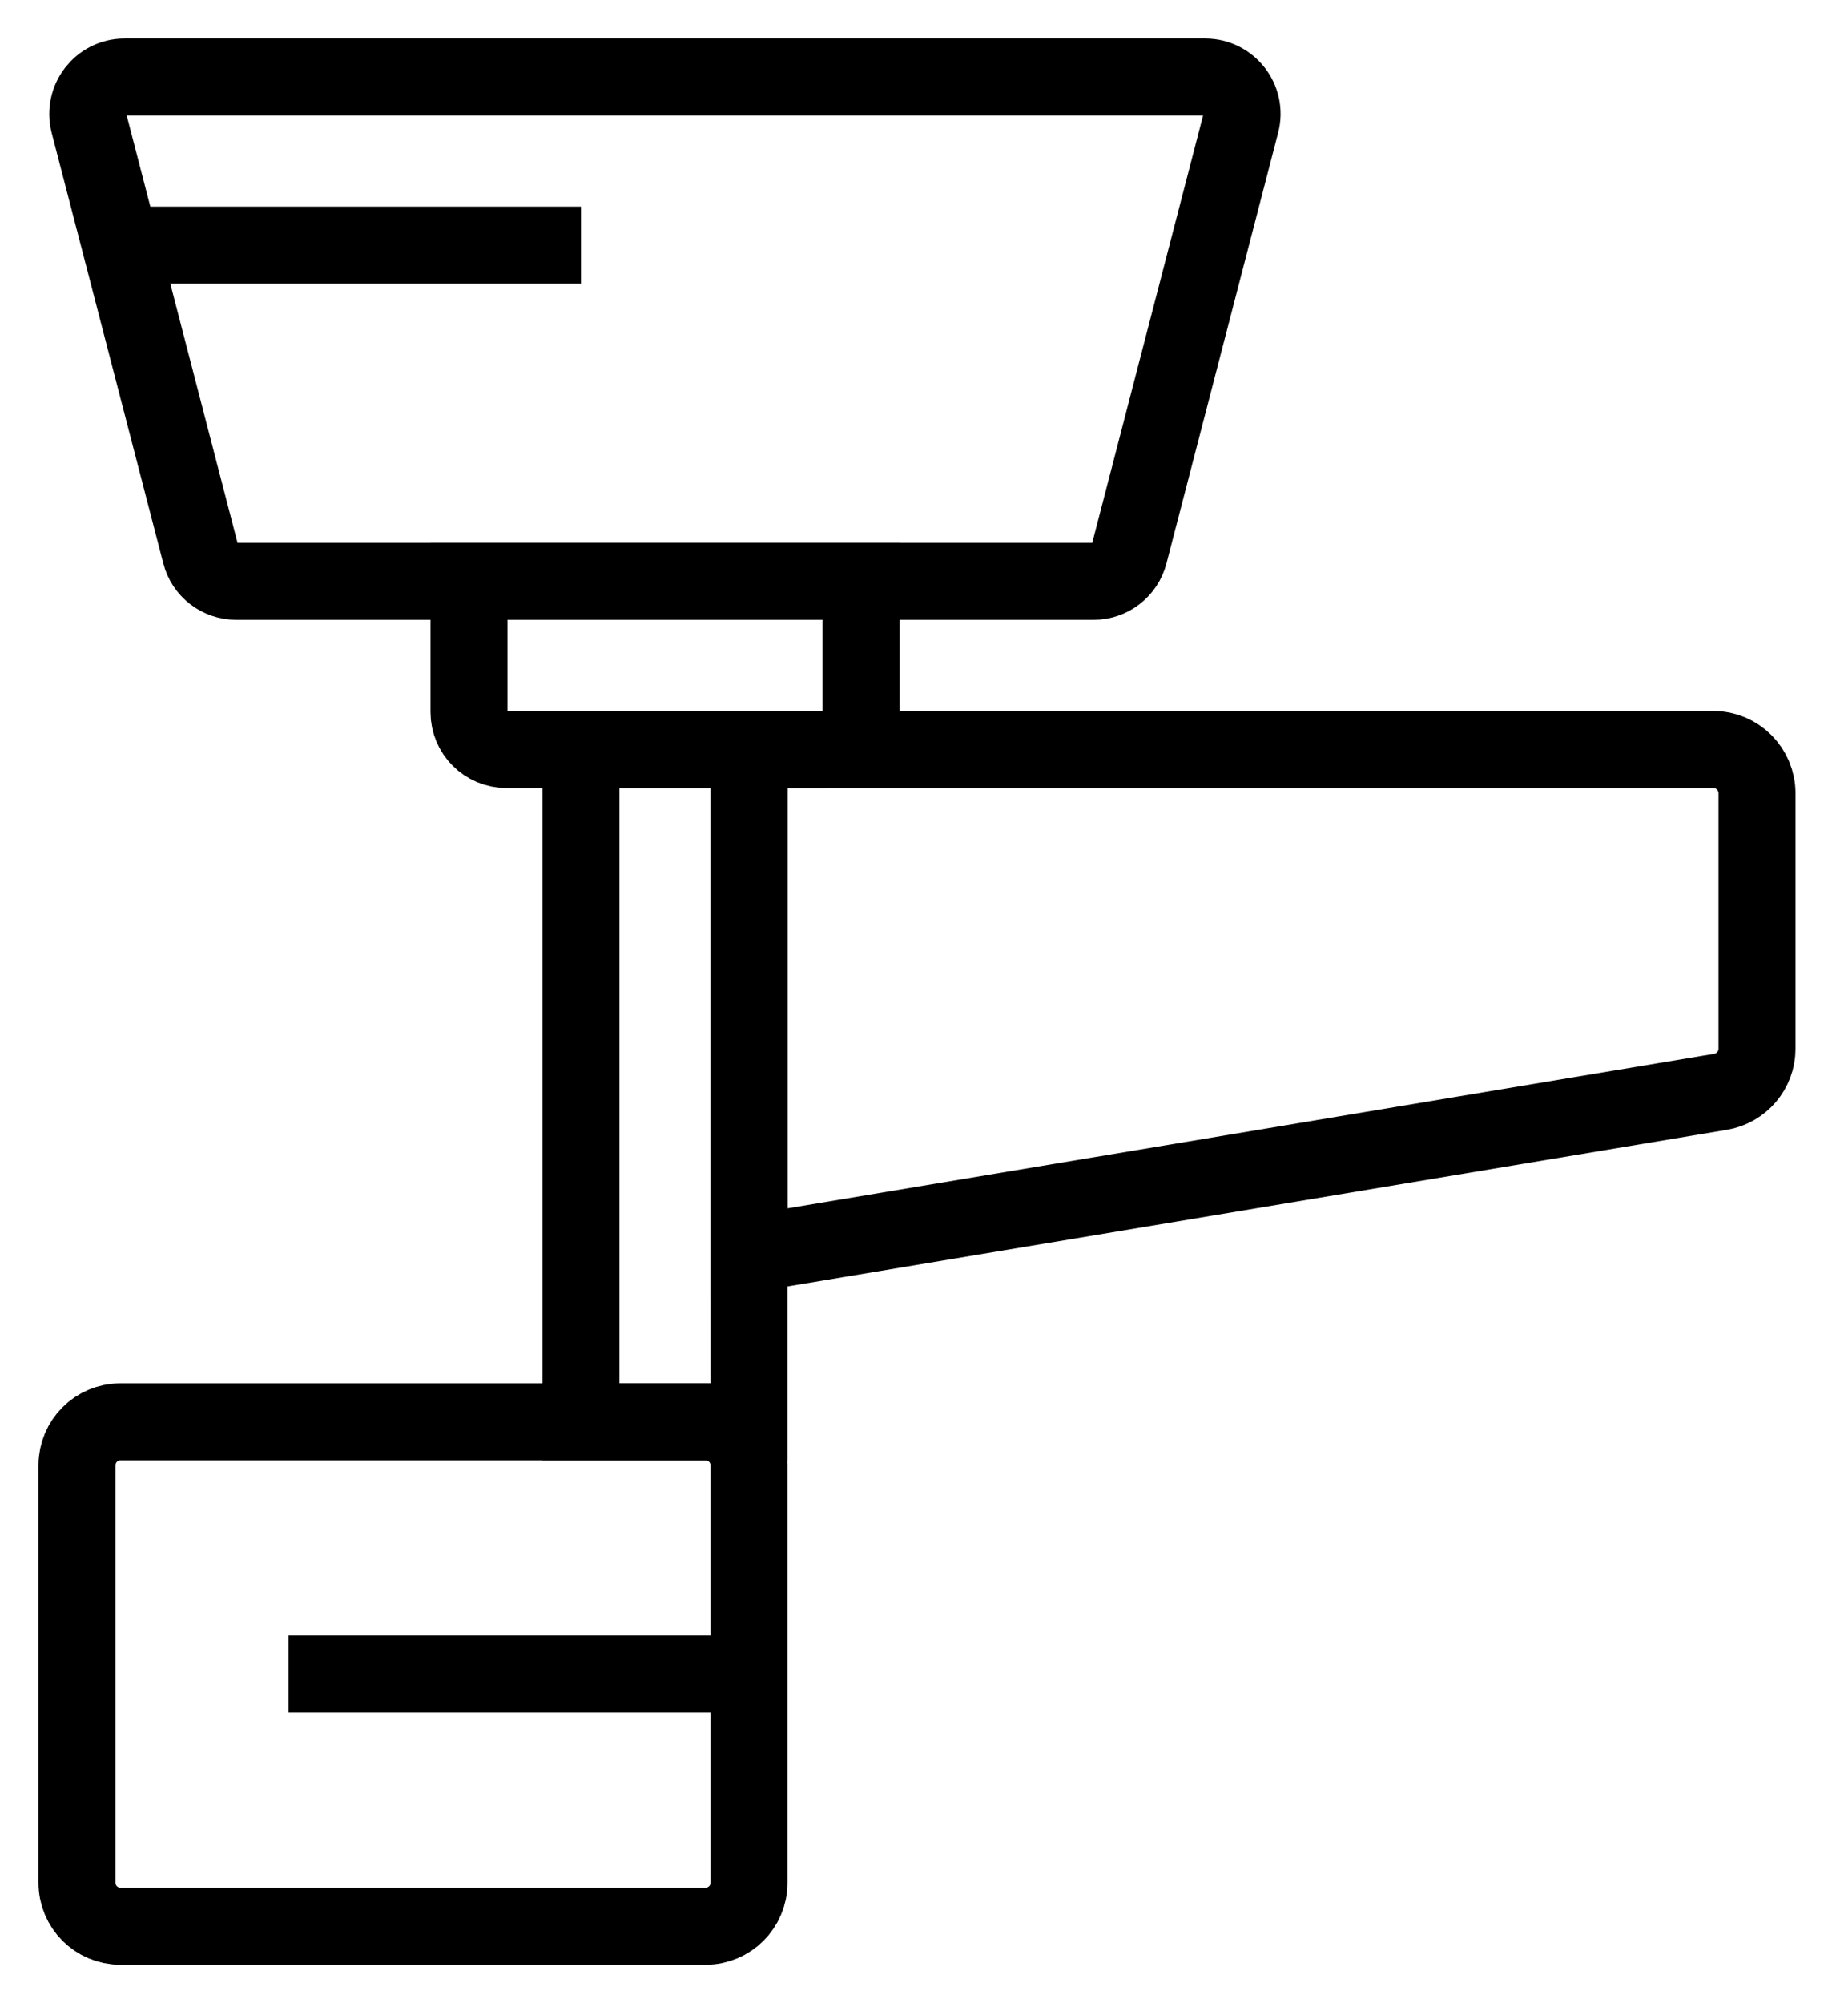
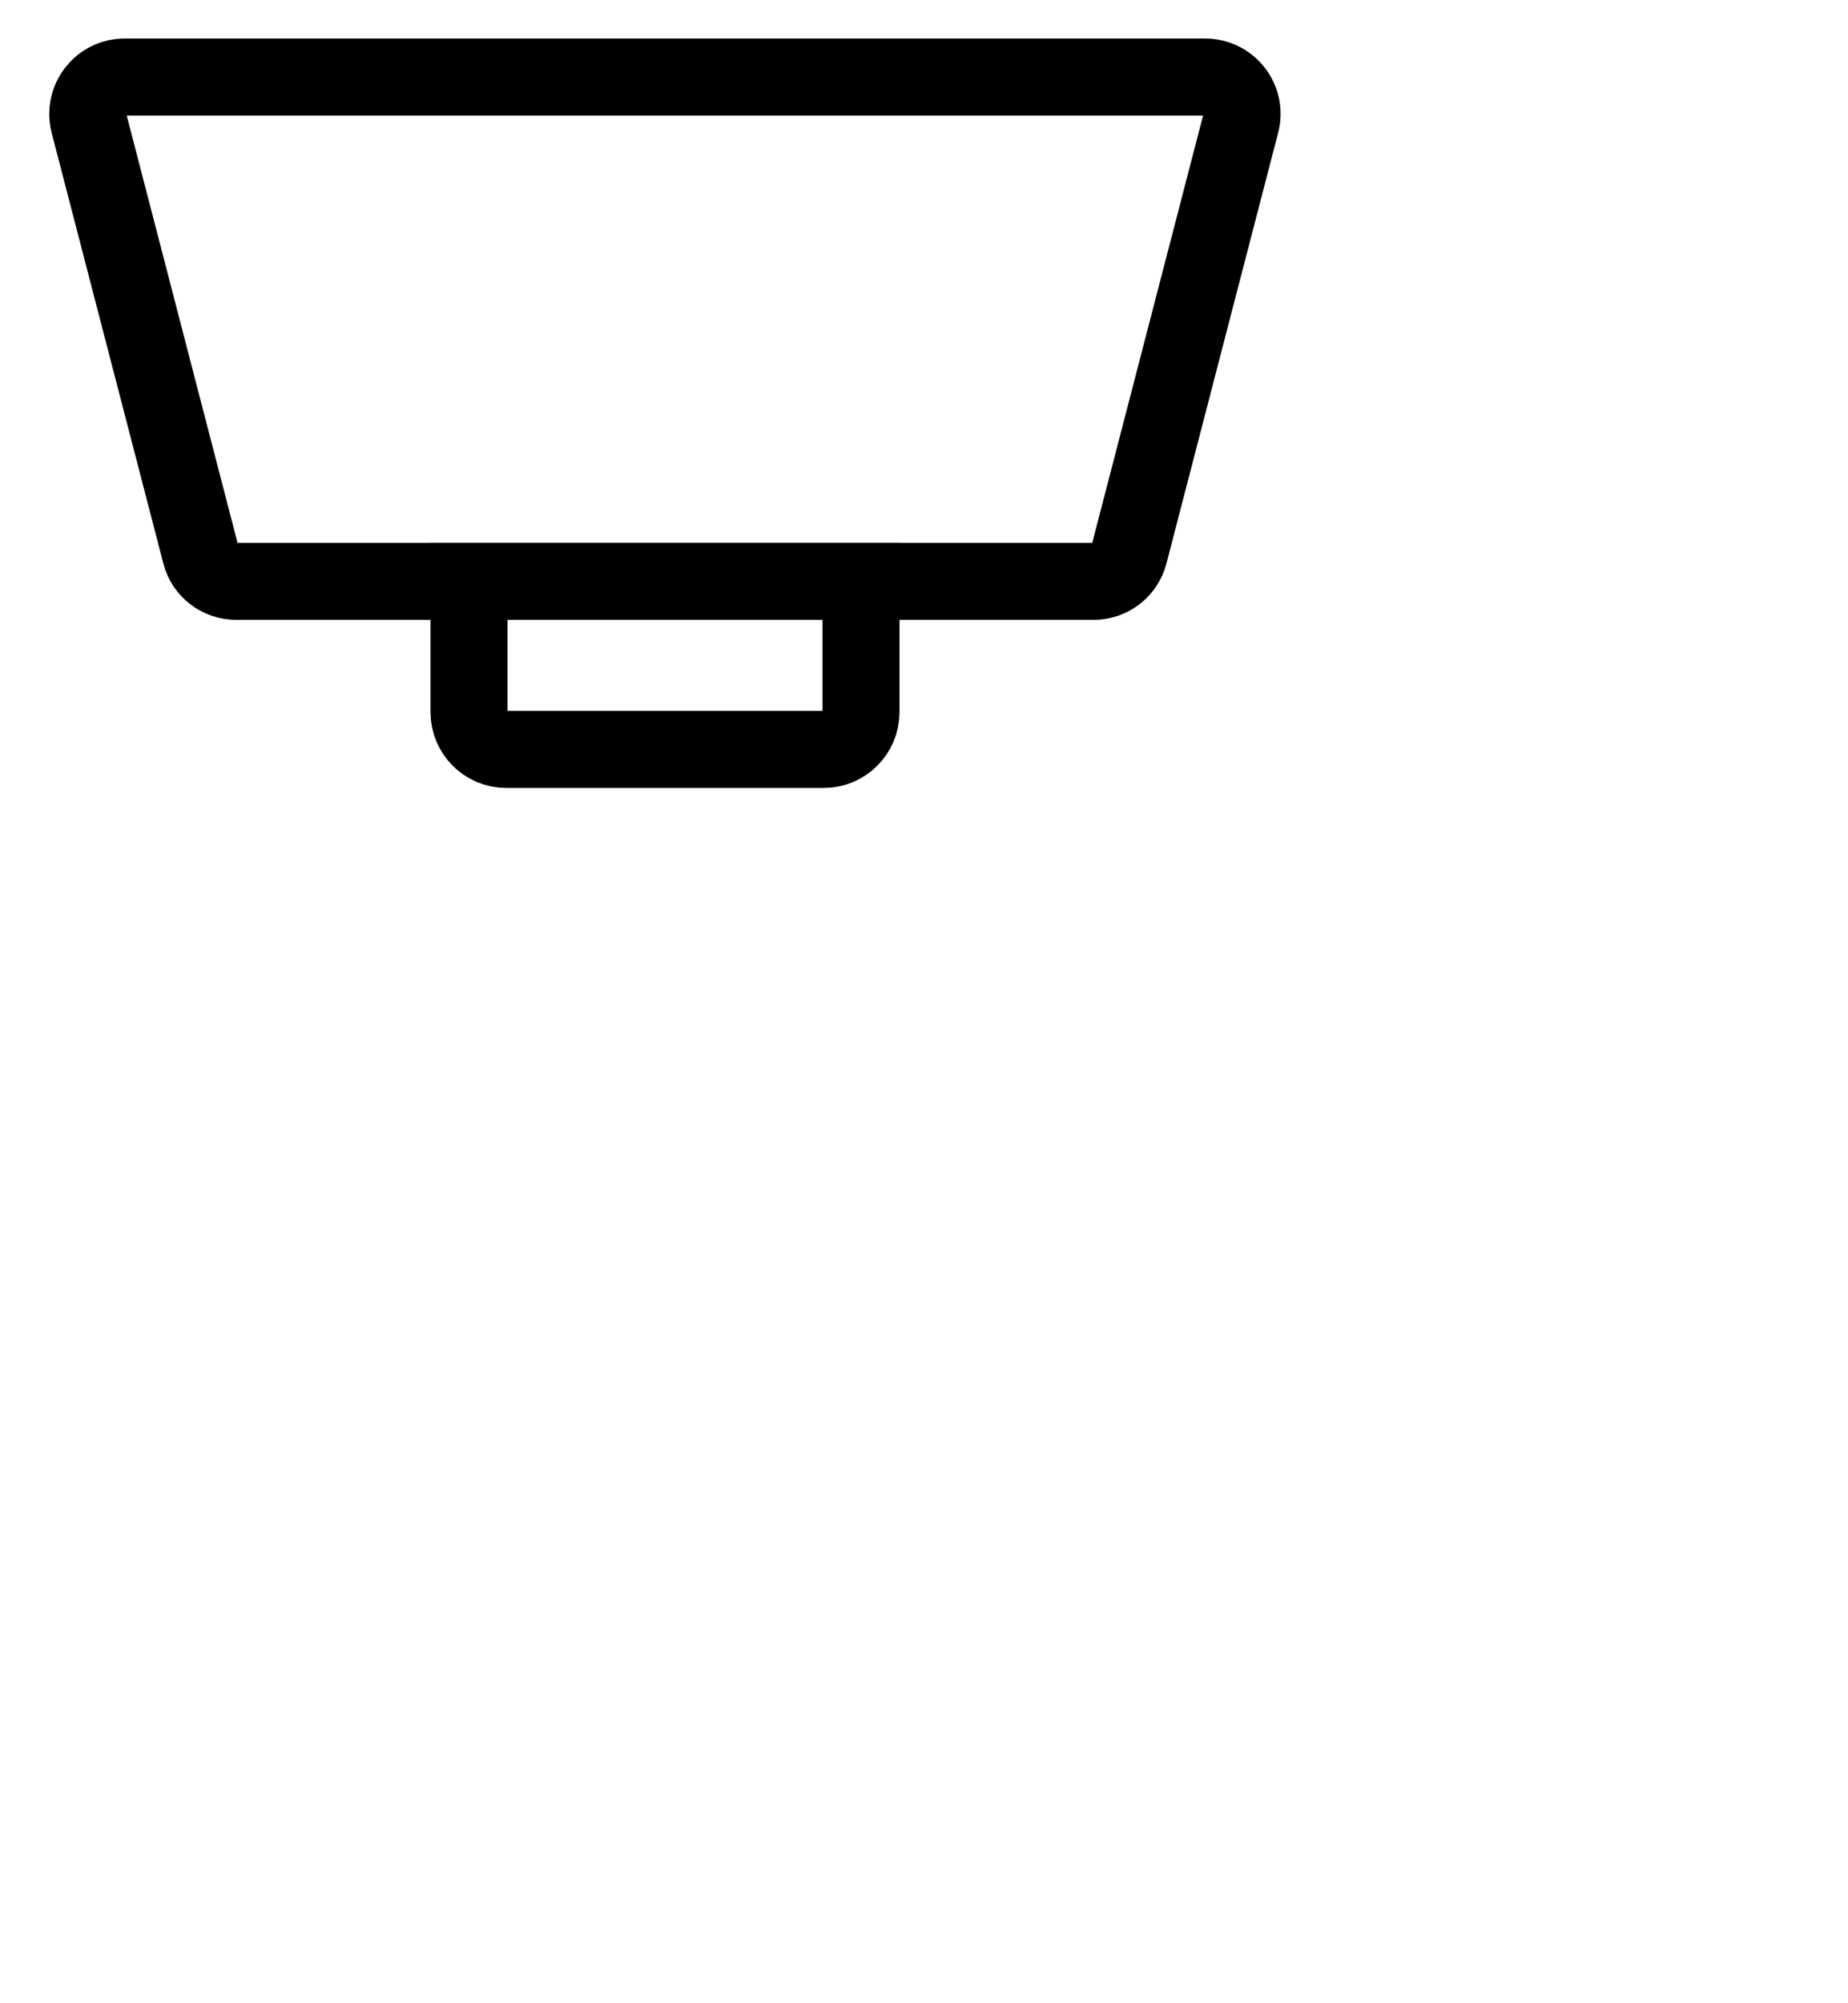
<svg xmlns="http://www.w3.org/2000/svg" fill="none" viewBox="0 0 24 26" height="26" width="24">
  <path stroke-miterlimit="10" stroke="black" d="M14.205 7.545H3.068C2.85 7.545 2.658 7.398 2.605 7.187L1.155 1.599C1.078 1.296 1.305 1 1.618 1H15.652C15.965 1 16.195 1.296 16.115 1.599L14.665 7.187C14.61 7.398 14.421 7.545 14.202 7.545H14.205Z" />
  <path stroke-miterlimit="10" stroke="black" d="M10.697 9.727H6.576C6.309 9.727 6.091 9.512 6.091 9.242V7.545H11.182V9.242C11.182 9.509 10.966 9.727 10.697 9.727Z" />
-   <path stroke-miterlimit="10" stroke="black" d="M22.343 14.171L9.727 16.273V9.727H22.248C22.564 9.727 22.818 9.982 22.818 10.297V13.611C22.818 13.89 22.617 14.125 22.343 14.171Z" />
-   <path stroke-miterlimit="10" stroke="black" d="M9.727 9.727H7.545V18.454H9.727V9.727Z" />
-   <path stroke-miterlimit="10" stroke="black" d="M9.165 18.454H1.562C1.252 18.454 1 18.706 1 19.017V24.438C1 24.748 1.252 25 1.562 25H9.165C9.475 25 9.727 24.748 9.727 24.438V19.017C9.727 18.706 9.475 18.454 9.165 18.454Z" />
-   <path stroke-miterlimit="10" stroke="black" d="M1.565 3.182H7.545" />
-   <path stroke-miterlimit="10" stroke="black" d="M3.747 21.727H9.727" />
</svg>